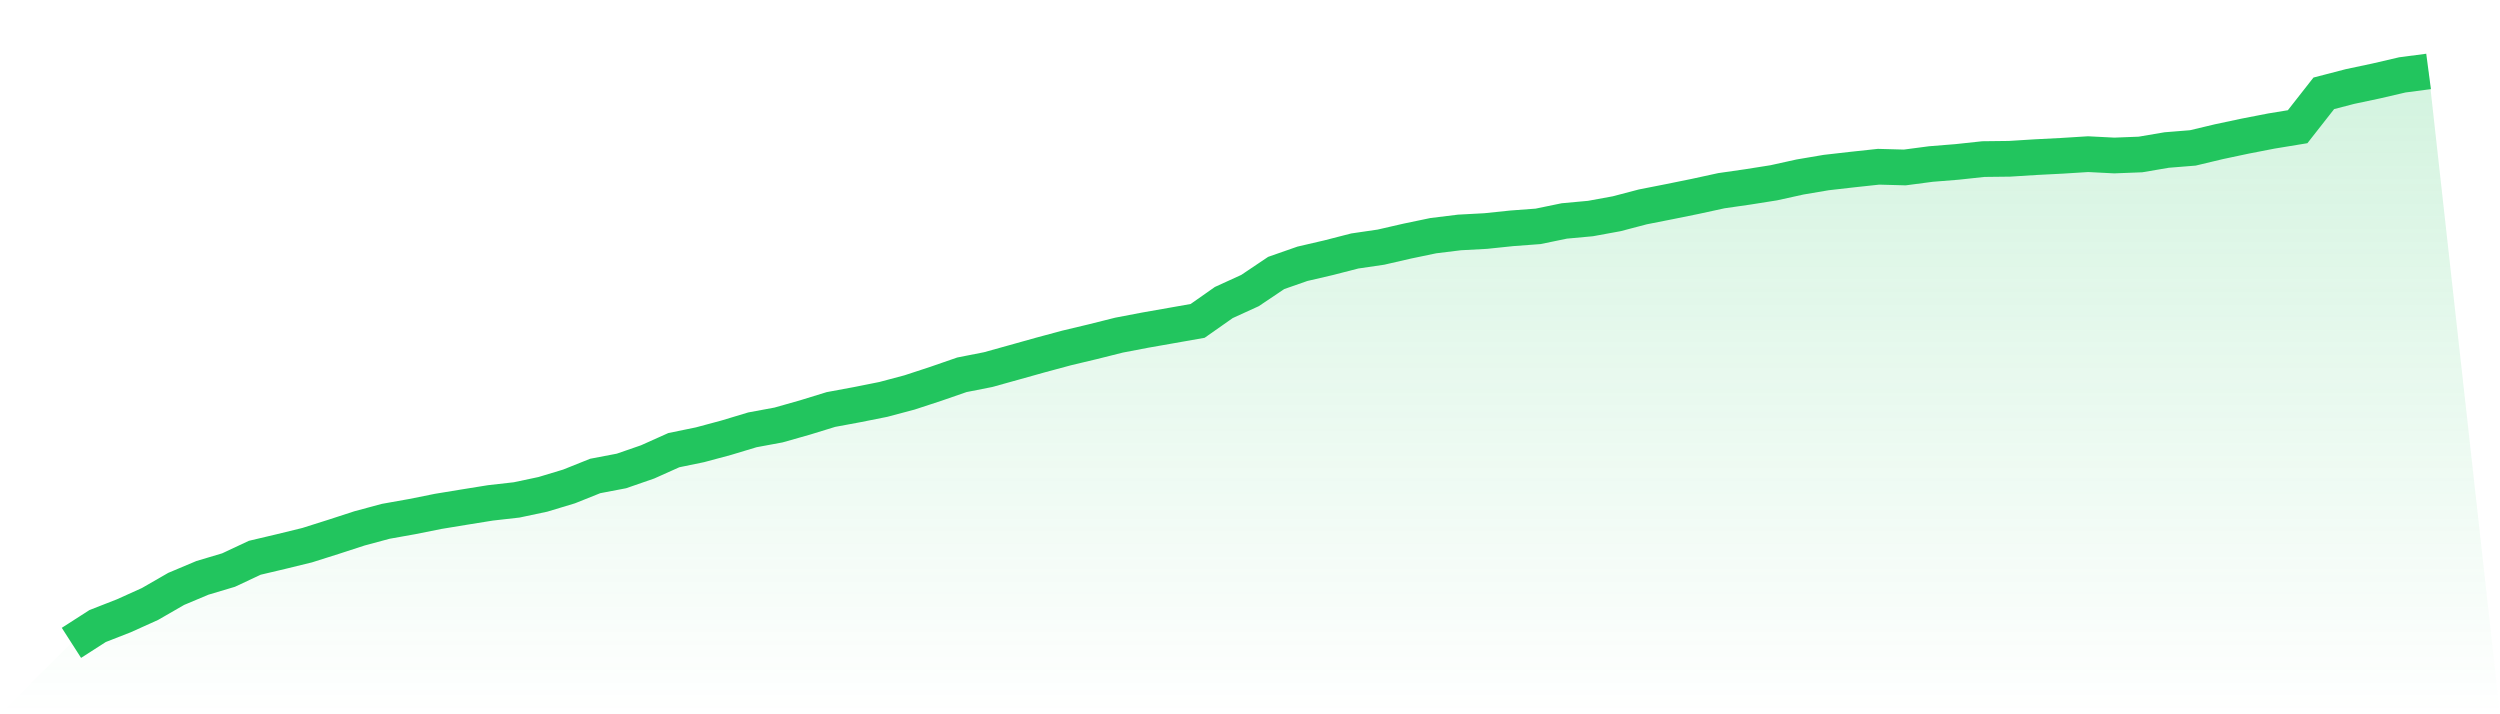
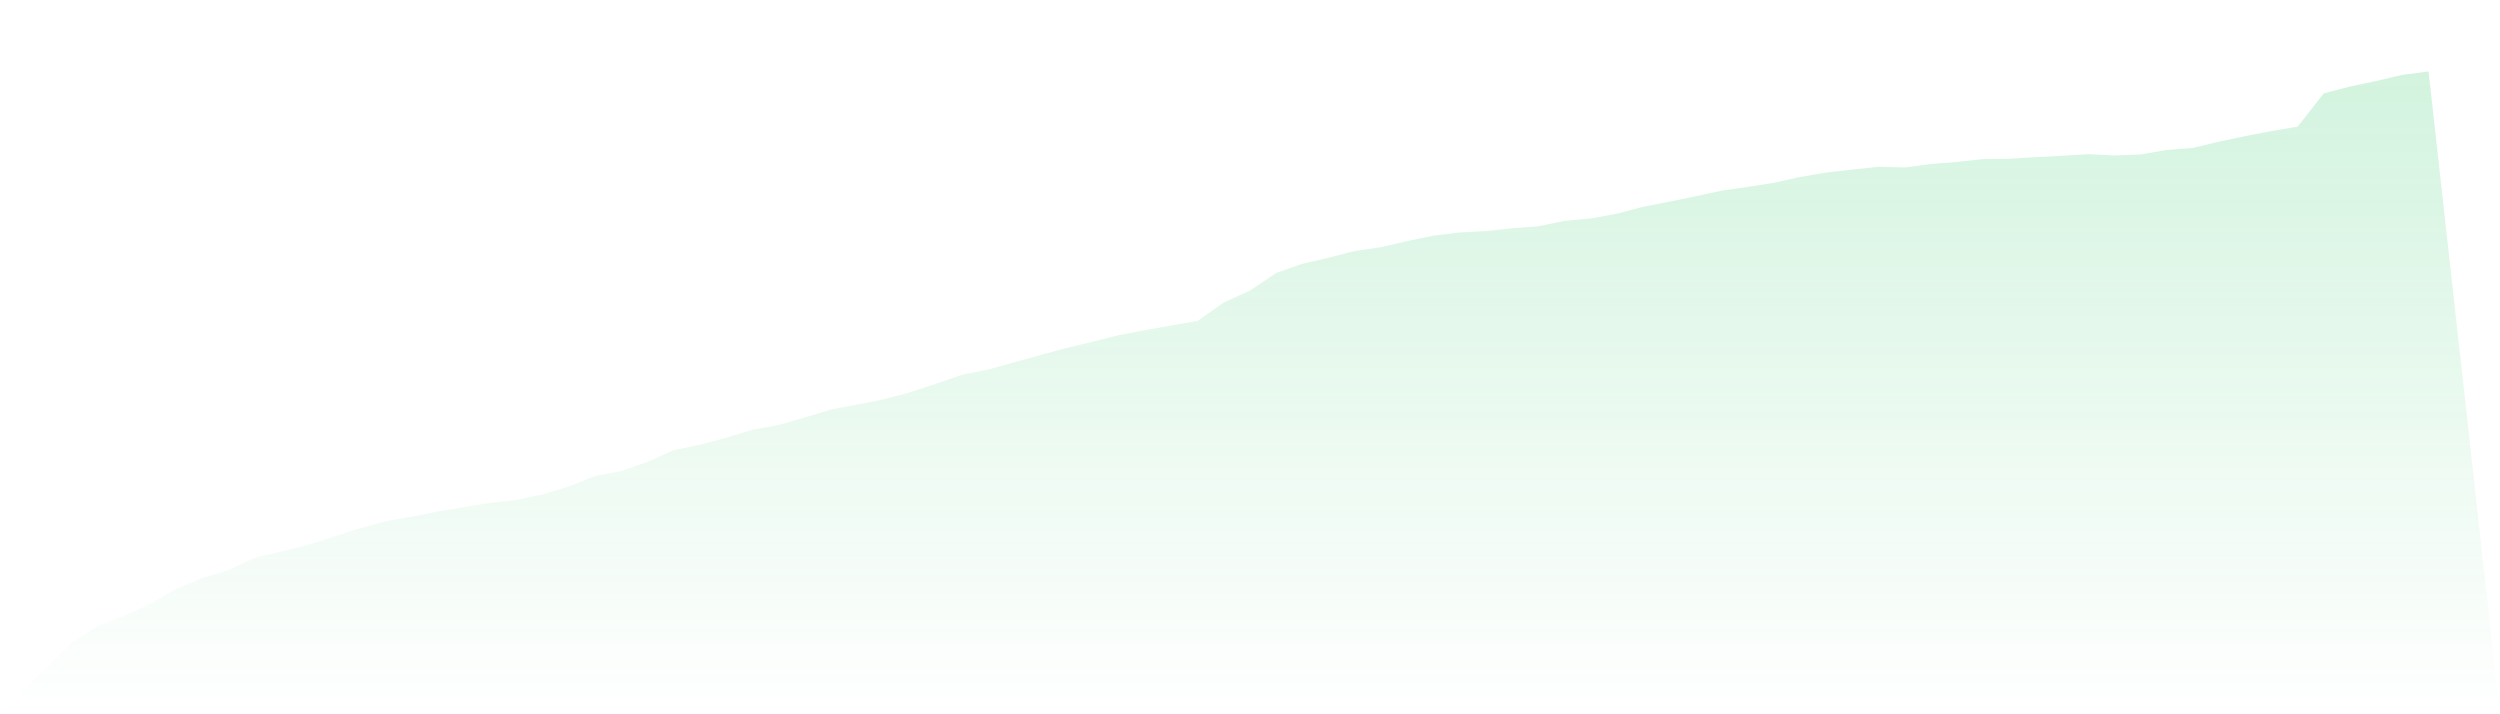
<svg xmlns="http://www.w3.org/2000/svg" viewBox="0 0 140 40">
  <defs>
    <linearGradient id="gradient" x1="0" x2="0" y1="0" y2="1">
      <stop offset="0%" stop-color="#22c55e" stop-opacity="0.2" />
      <stop offset="100%" stop-color="#22c55e" stop-opacity="0" />
    </linearGradient>
  </defs>
  <path d="M4,36 L4,36 L5.467,35.058 L6.933,34.485 L8.4,33.823 L9.867,32.978 L11.333,32.361 L12.8,31.923 L14.267,31.235 L15.733,30.889 L17.2,30.53 L18.667,30.066 L20.133,29.589 L21.6,29.194 L23.067,28.932 L24.533,28.638 L26,28.397 L27.467,28.161 L28.933,27.995 L30.4,27.684 L31.867,27.241 L33.333,26.654 L34.8,26.374 L36.267,25.866 L37.733,25.209 L39.2,24.907 L40.667,24.513 L42.133,24.071 L43.6,23.799 L45.067,23.383 L46.533,22.932 L48,22.66 L49.467,22.367 L50.933,21.977 L52.4,21.496 L53.867,20.988 L55.333,20.699 L56.8,20.291 L58.267,19.88 L59.733,19.485 L61.2,19.135 L62.667,18.767 L64.133,18.487 L65.6,18.229 L67.067,17.97 L68.533,16.941 L70,16.271 L71.467,15.286 L72.933,14.773 L74.4,14.432 L75.867,14.055 L77.333,13.84 L78.8,13.503 L80.267,13.197 L81.733,13.017 L83.2,12.938 L84.667,12.785 L86.133,12.676 L87.6,12.373 L89.067,12.238 L90.533,11.97 L92,11.585 L93.467,11.296 L94.933,10.998 L96.4,10.679 L97.867,10.468 L99.333,10.236 L100.8,9.912 L102.267,9.663 L103.733,9.496 L105.2,9.338 L106.667,9.378 L108.133,9.185 L109.6,9.067 L111.067,8.909 L112.533,8.892 L114,8.8 L115.467,8.725 L116.933,8.633 L118.4,8.708 L119.867,8.651 L121.333,8.401 L122.8,8.283 L124.267,7.933 L125.733,7.622 L127.2,7.337 L128.667,7.096 L130.133,5.226 L131.6,4.845 L133.067,4.534 L134.533,4.193 L136,4 L140,40 L0,40 z" fill="url(#gradient)" />
-   <path d="M4,36 L4,36 L5.467,35.058 L6.933,34.485 L8.4,33.823 L9.867,32.978 L11.333,32.361 L12.8,31.923 L14.267,31.235 L15.733,30.889 L17.2,30.53 L18.667,30.066 L20.133,29.589 L21.6,29.194 L23.067,28.932 L24.533,28.638 L26,28.397 L27.467,28.161 L28.933,27.995 L30.4,27.684 L31.867,27.241 L33.333,26.654 L34.8,26.374 L36.267,25.866 L37.733,25.209 L39.2,24.907 L40.667,24.513 L42.133,24.071 L43.6,23.799 L45.067,23.383 L46.533,22.932 L48,22.66 L49.467,22.367 L50.933,21.977 L52.4,21.496 L53.867,20.988 L55.333,20.699 L56.8,20.291 L58.267,19.88 L59.733,19.485 L61.2,19.135 L62.667,18.767 L64.133,18.487 L65.6,18.229 L67.067,17.97 L68.533,16.941 L70,16.271 L71.467,15.286 L72.933,14.773 L74.4,14.432 L75.867,14.055 L77.333,13.84 L78.8,13.503 L80.267,13.197 L81.733,13.017 L83.2,12.938 L84.667,12.785 L86.133,12.676 L87.6,12.373 L89.067,12.238 L90.533,11.97 L92,11.585 L93.467,11.296 L94.933,10.998 L96.4,10.679 L97.867,10.468 L99.333,10.236 L100.8,9.912 L102.267,9.663 L103.733,9.496 L105.2,9.338 L106.667,9.378 L108.133,9.185 L109.6,9.067 L111.067,8.909 L112.533,8.892 L114,8.8 L115.467,8.725 L116.933,8.633 L118.4,8.708 L119.867,8.651 L121.333,8.401 L122.8,8.283 L124.267,7.933 L125.733,7.622 L127.2,7.337 L128.667,7.096 L130.133,5.226 L131.6,4.845 L133.067,4.534 L134.533,4.193 L136,4" fill="none" stroke="#22c55e" stroke-width="2" />
</svg>